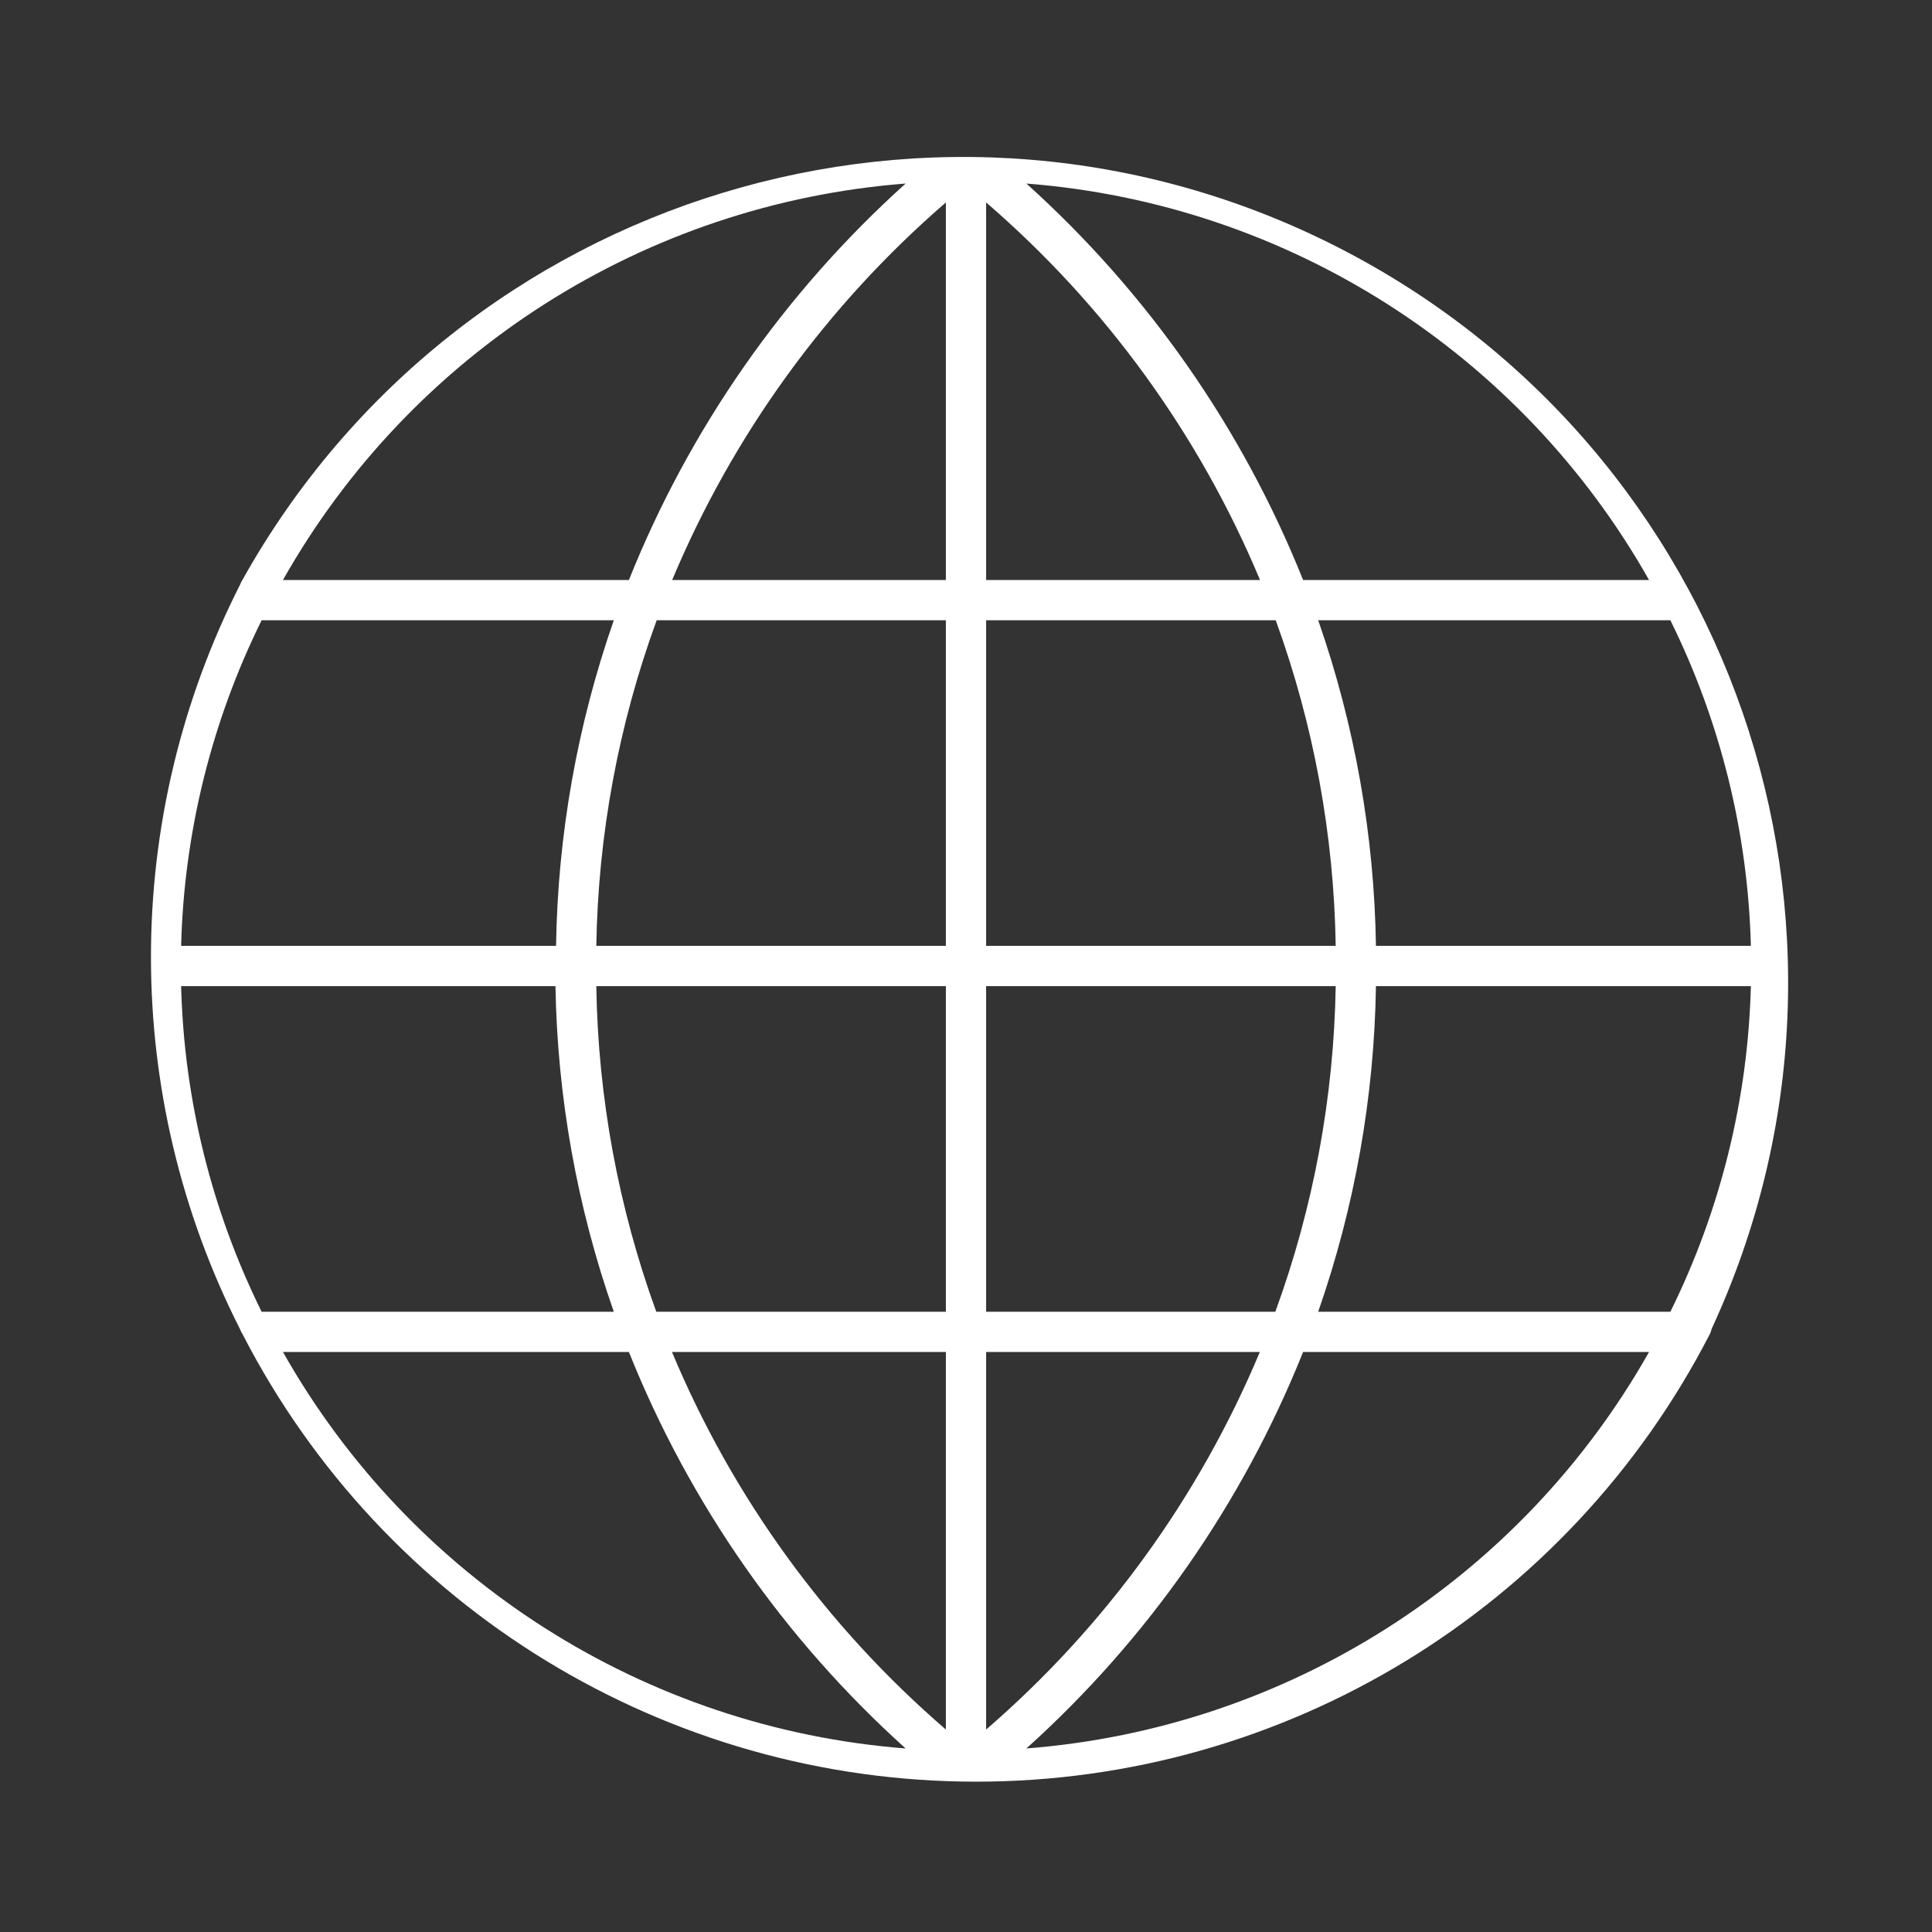
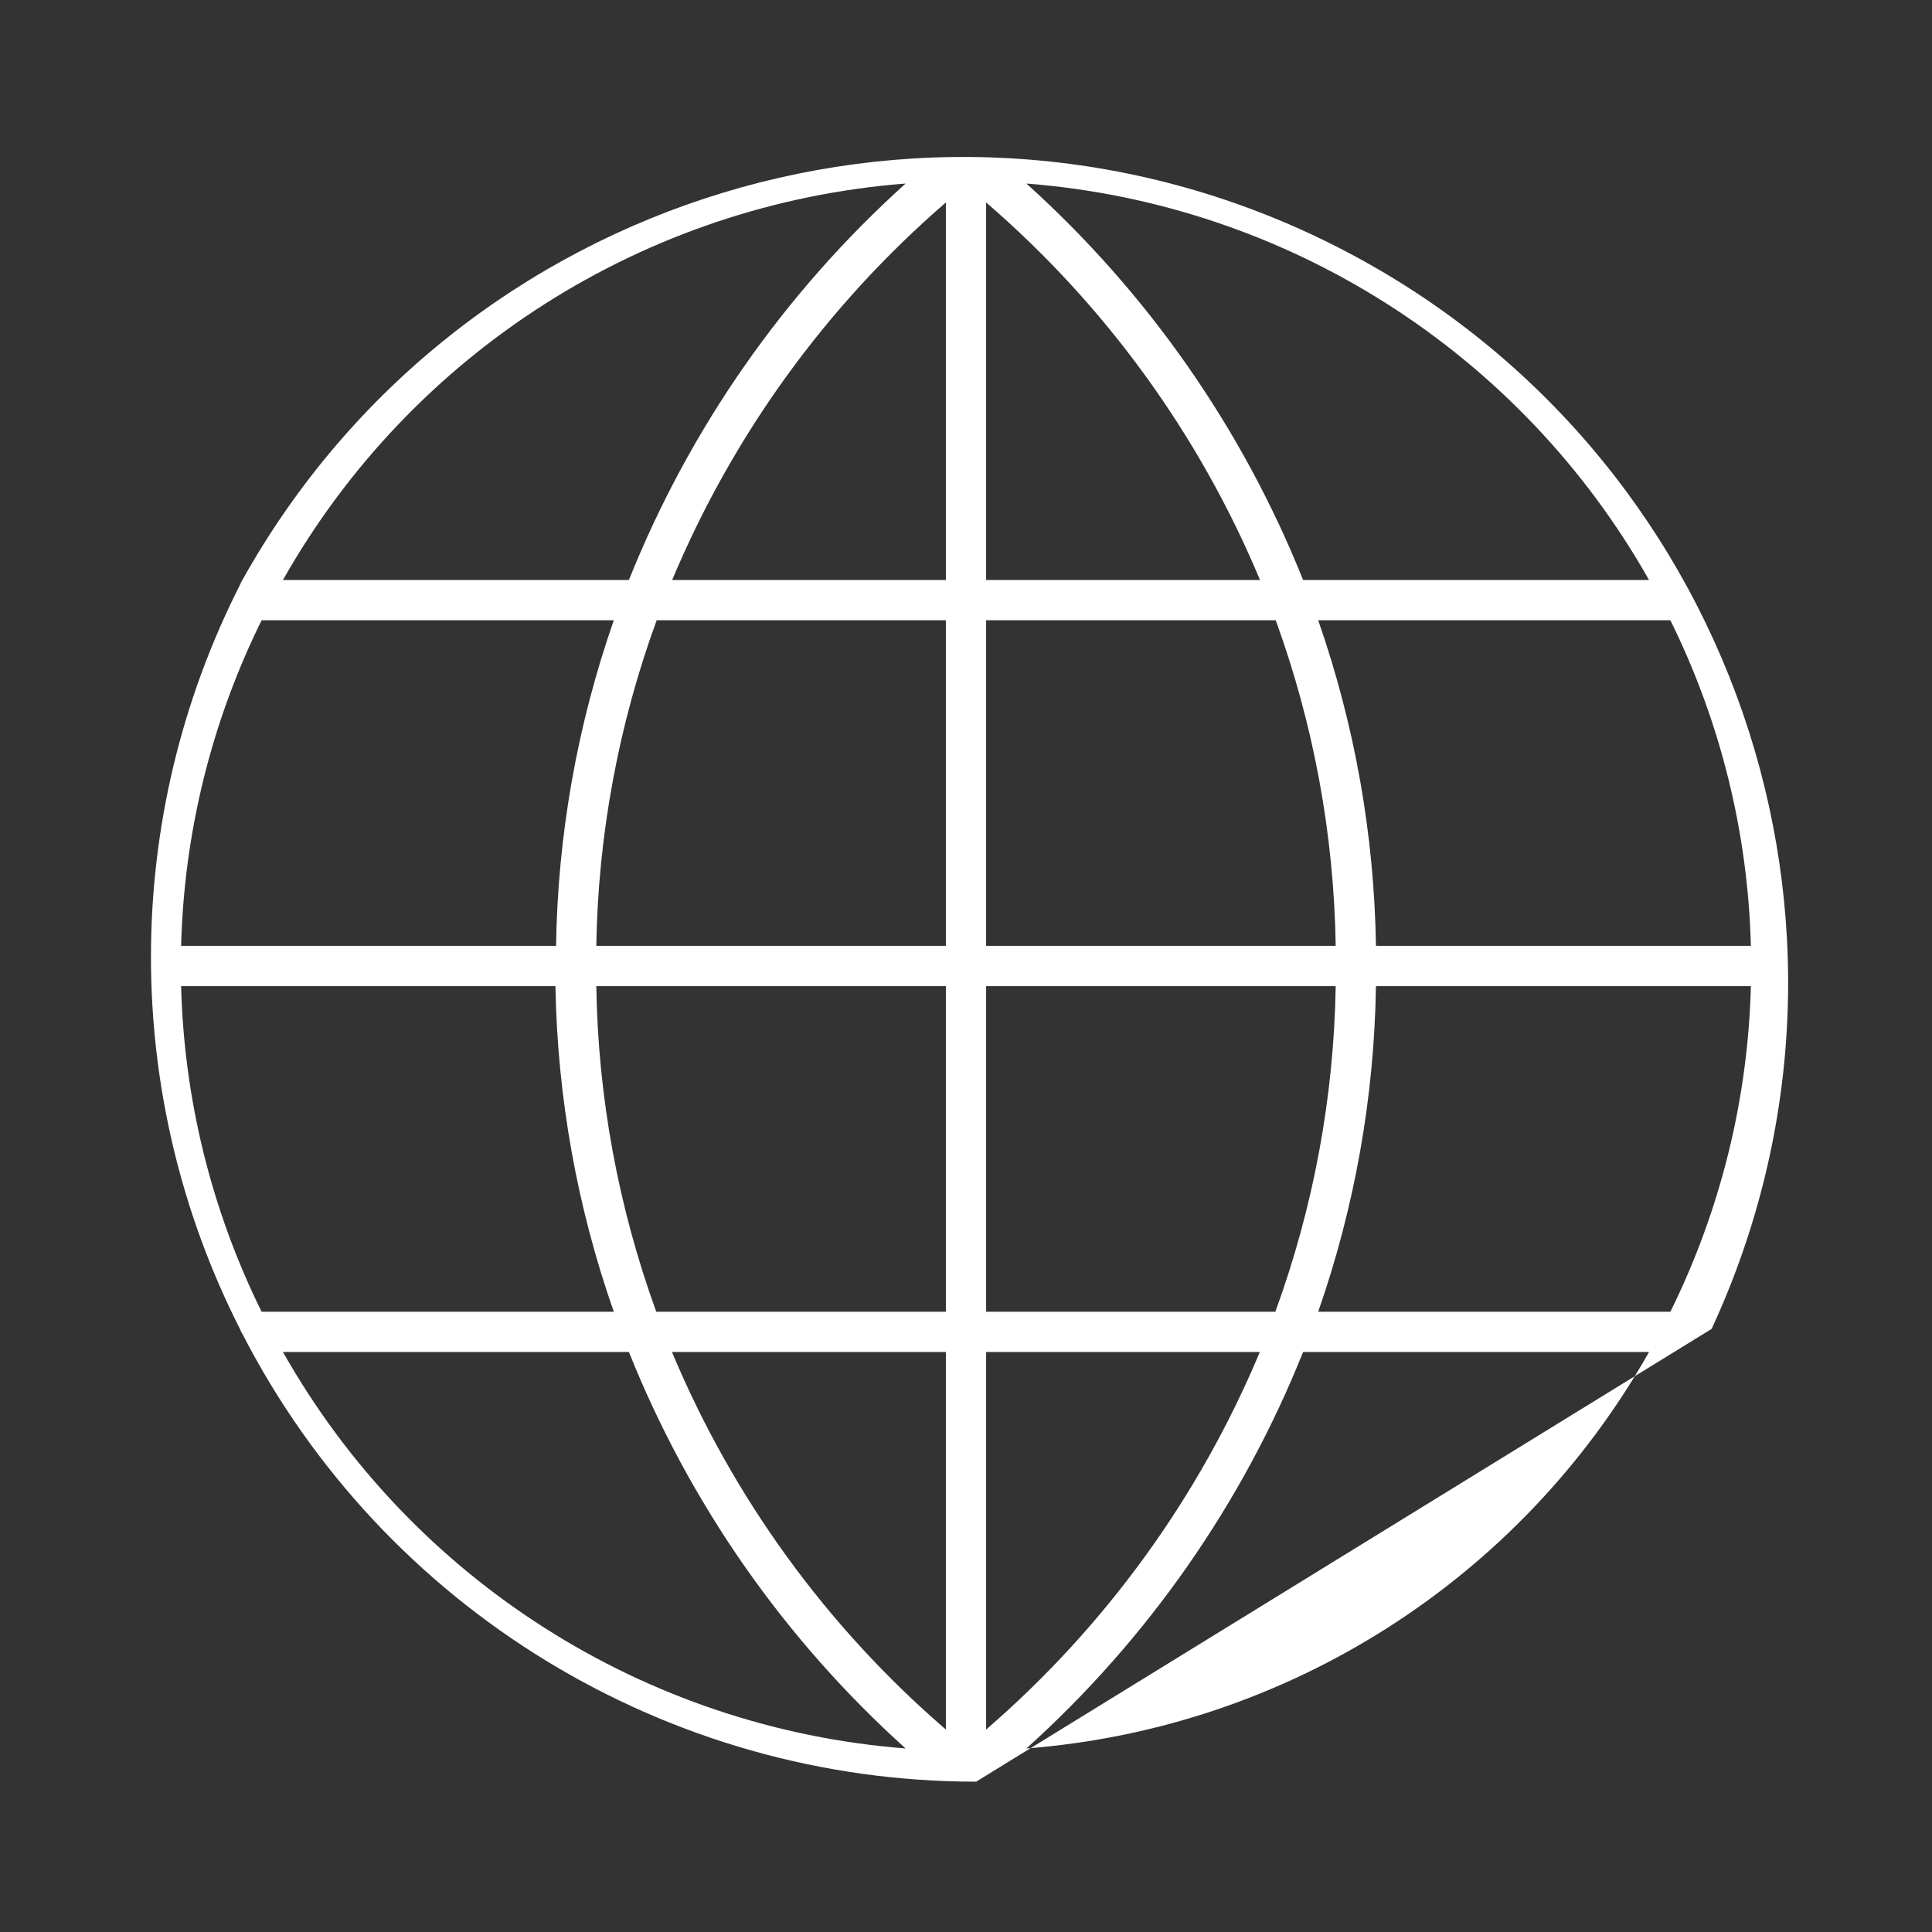
<svg xmlns="http://www.w3.org/2000/svg" width="96" height="96" viewBox="0 0 96 96">
  <rect x="0" y="0" width="96" height="96" fill="#333333" stroke="none" />
  <g fill="none" fill-rule="evenodd">
    <g fill="white" fill-rule="nonzero">
      <g>
-         <path d="M78.05 59.032c9.258-20 1.05-43.74-18.584-53.751C39.832-4.73 15.797 2.57 5.05 21.81c-.05.075-.09.156-.12.24-5.905 11.627-5.905 25.375 0 37 .03.086.07.167.12.24C12.077 72.948 26.147 81.53 41.504 81.53c15.358 0 29.427-8.582 36.455-22.237.042-.082.072-.17.09-.26zM2 42h18.6c.094 5.514 1.073 10.977 2.9 16.18H6C3.509 53.14 2.144 47.62 2 42zm4-18.18h17.5c-1.817 5.205-2.786 10.668-2.87 16.18H2c.144-5.62 1.509-11.14 4-16.18zM80 40H61.37c-.084-5.512-1.053-10.975-2.87-16.18H76c2.491 5.04 3.856 10.56 4 16.18zm-20.6 0H42V23.82h14.39c1.887 5.19 2.895 10.658 2.98 16.18h.03zM42 21.82V3.06c5.931 5.112 10.591 11.535 13.61 18.76H42zm-2 0H26.4C29.422 14.6 34.077 8.177 40 3.06v18.76zm0 2V40H22.63c.09-5.523 1.104-10.992 3-16.18H40zM22.63 42H40v16.18H25.61c-1.887-5.19-2.895-10.658-2.98-16.18zM40 60.18v18.76c-5.931-5.112-10.591-11.535-13.61-18.76H40zm2 0h13.6C52.578 67.4 47.923 73.823 42 78.94V60.18zm0-2V42h17.37c-.09 5.523-1.104 10.992-3 16.18H42zM61.37 42H80c-.144 5.62-1.509 11.14-4 16.18H58.5c1.817-5.205 2.786-10.668 2.87-16.18zm13.57-20.18H57.75C54.735 14.287 50.03 7.548 44 2.12c12.95 1.004 24.55 8.39 30.94 19.7zM38 2.12c-6.03 5.428-10.735 12.167-13.75 19.7H7.06C13.45 10.51 25.05 3.124 38 2.12zM7 60.18h17.25c3.015 7.533 7.72 14.272 13.75 19.7-12.95-1.004-24.55-8.39-30.94-19.7H7zm37 19.7c6.03-5.428 10.735-12.167 13.75-19.7h17.19C68.55 71.49 56.95 78.876 44 79.88z" transform="translate(7 7)" />
+         <path d="M78.05 59.032c9.258-20 1.05-43.74-18.584-53.751C39.832-4.73 15.797 2.57 5.05 21.81c-.05.075-.09.156-.12.24-5.905 11.627-5.905 25.375 0 37 .03.086.07.167.12.24C12.077 72.948 26.147 81.53 41.504 81.53zM2 42h18.6c.094 5.514 1.073 10.977 2.9 16.18H6C3.509 53.14 2.144 47.62 2 42zm4-18.18h17.5c-1.817 5.205-2.786 10.668-2.87 16.18H2c.144-5.62 1.509-11.14 4-16.18zM80 40H61.37c-.084-5.512-1.053-10.975-2.87-16.18H76c2.491 5.04 3.856 10.56 4 16.18zm-20.6 0H42V23.82h14.39c1.887 5.19 2.895 10.658 2.98 16.18h.03zM42 21.82V3.06c5.931 5.112 10.591 11.535 13.61 18.76H42zm-2 0H26.4C29.422 14.6 34.077 8.177 40 3.06v18.76zm0 2V40H22.63c.09-5.523 1.104-10.992 3-16.18H40zM22.63 42H40v16.18H25.61c-1.887-5.19-2.895-10.658-2.98-16.18zM40 60.18v18.76c-5.931-5.112-10.591-11.535-13.61-18.76H40zm2 0h13.6C52.578 67.4 47.923 73.823 42 78.94V60.18zm0-2V42h17.37c-.09 5.523-1.104 10.992-3 16.18H42zM61.37 42H80c-.144 5.62-1.509 11.14-4 16.18H58.5c1.817-5.205 2.786-10.668 2.87-16.18zm13.57-20.18H57.75C54.735 14.287 50.03 7.548 44 2.12c12.95 1.004 24.55 8.39 30.94 19.7zM38 2.12c-6.03 5.428-10.735 12.167-13.75 19.7H7.06C13.45 10.51 25.05 3.124 38 2.12zM7 60.18h17.25c3.015 7.533 7.72 14.272 13.75 19.7-12.95-1.004-24.55-8.39-30.94-19.7H7zm37 19.7c6.03-5.428 10.735-12.167 13.75-19.7h17.19C68.55 71.49 56.95 78.876 44 79.88z" transform="translate(7 7)" />
      </g>
    </g>
  </g>
</svg>